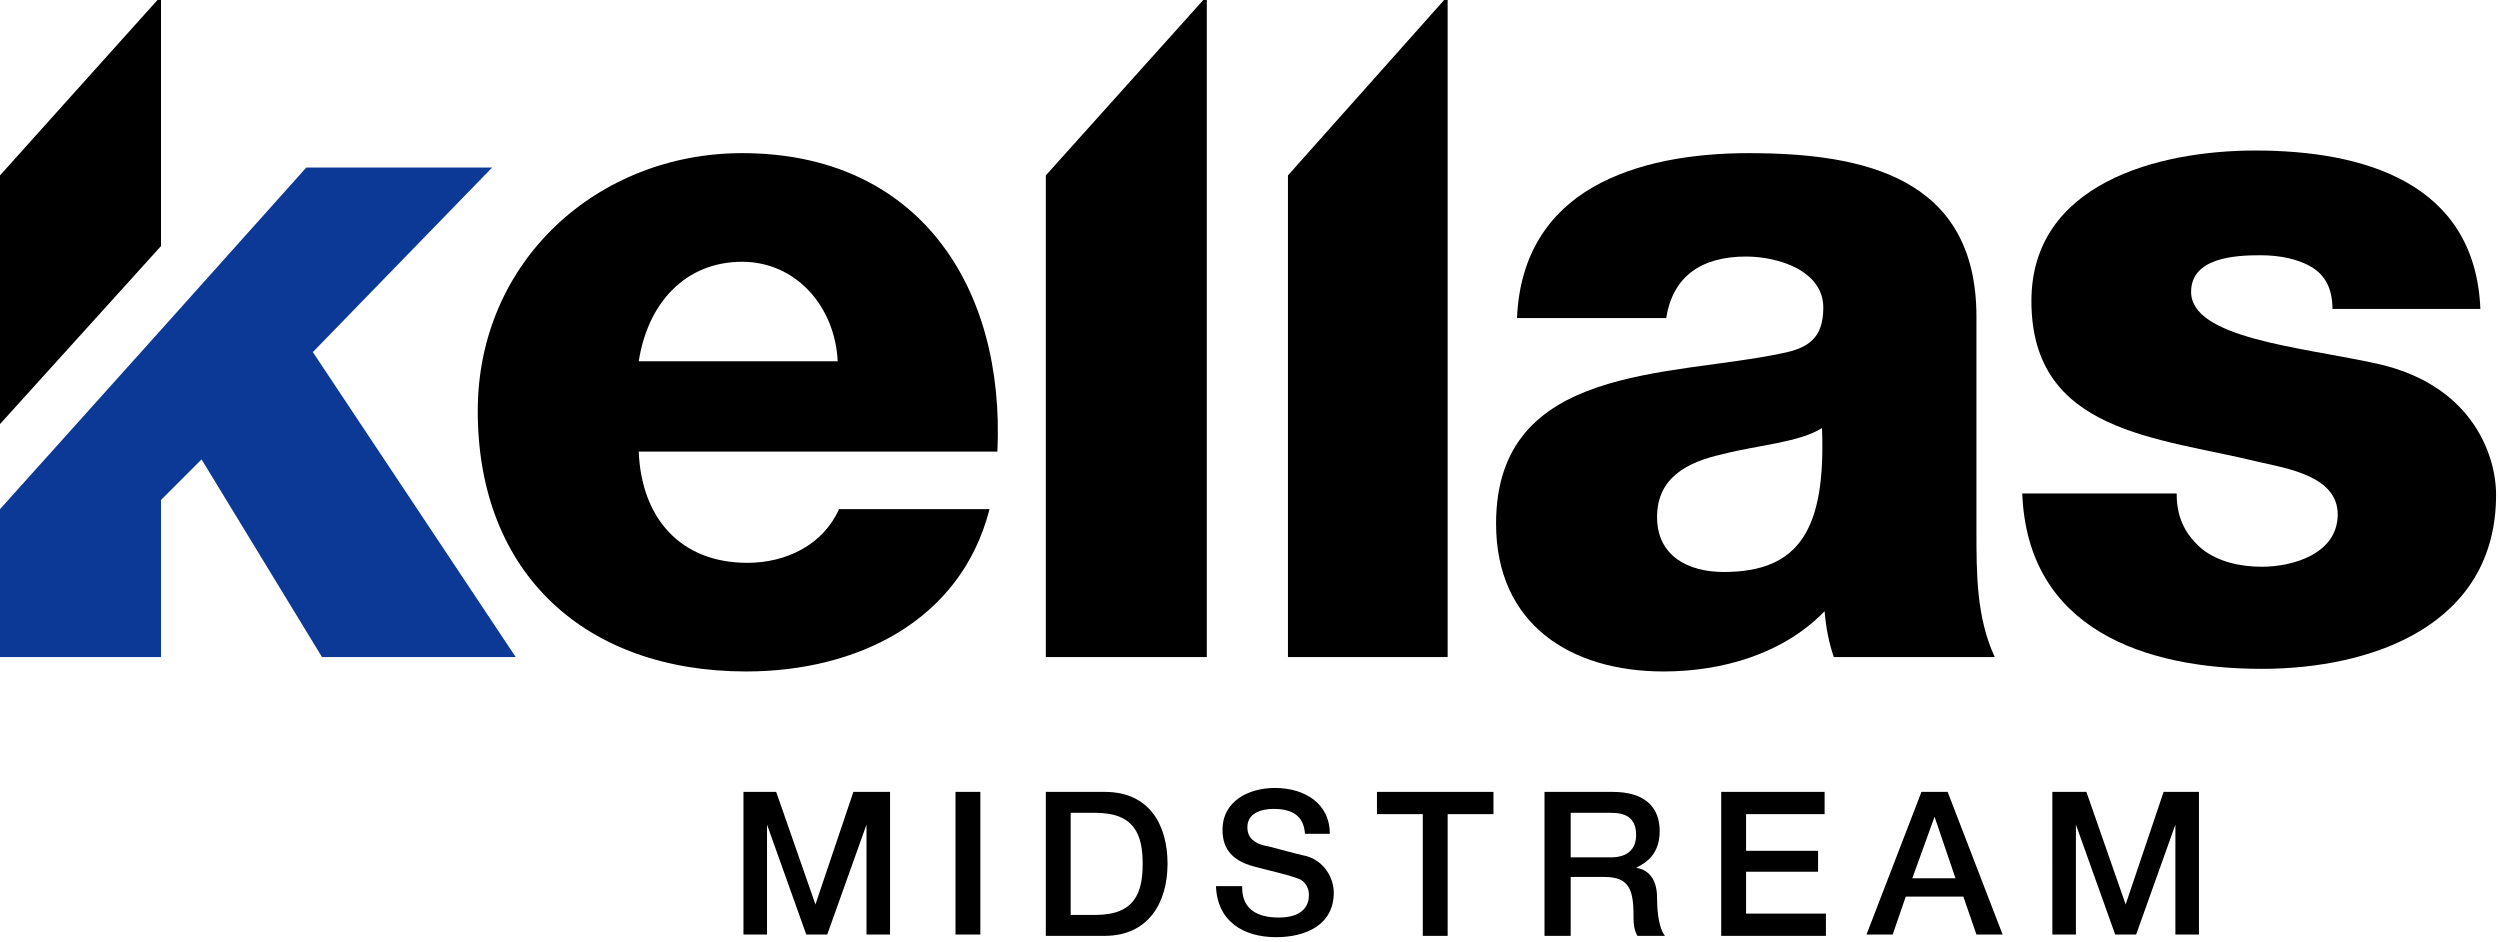
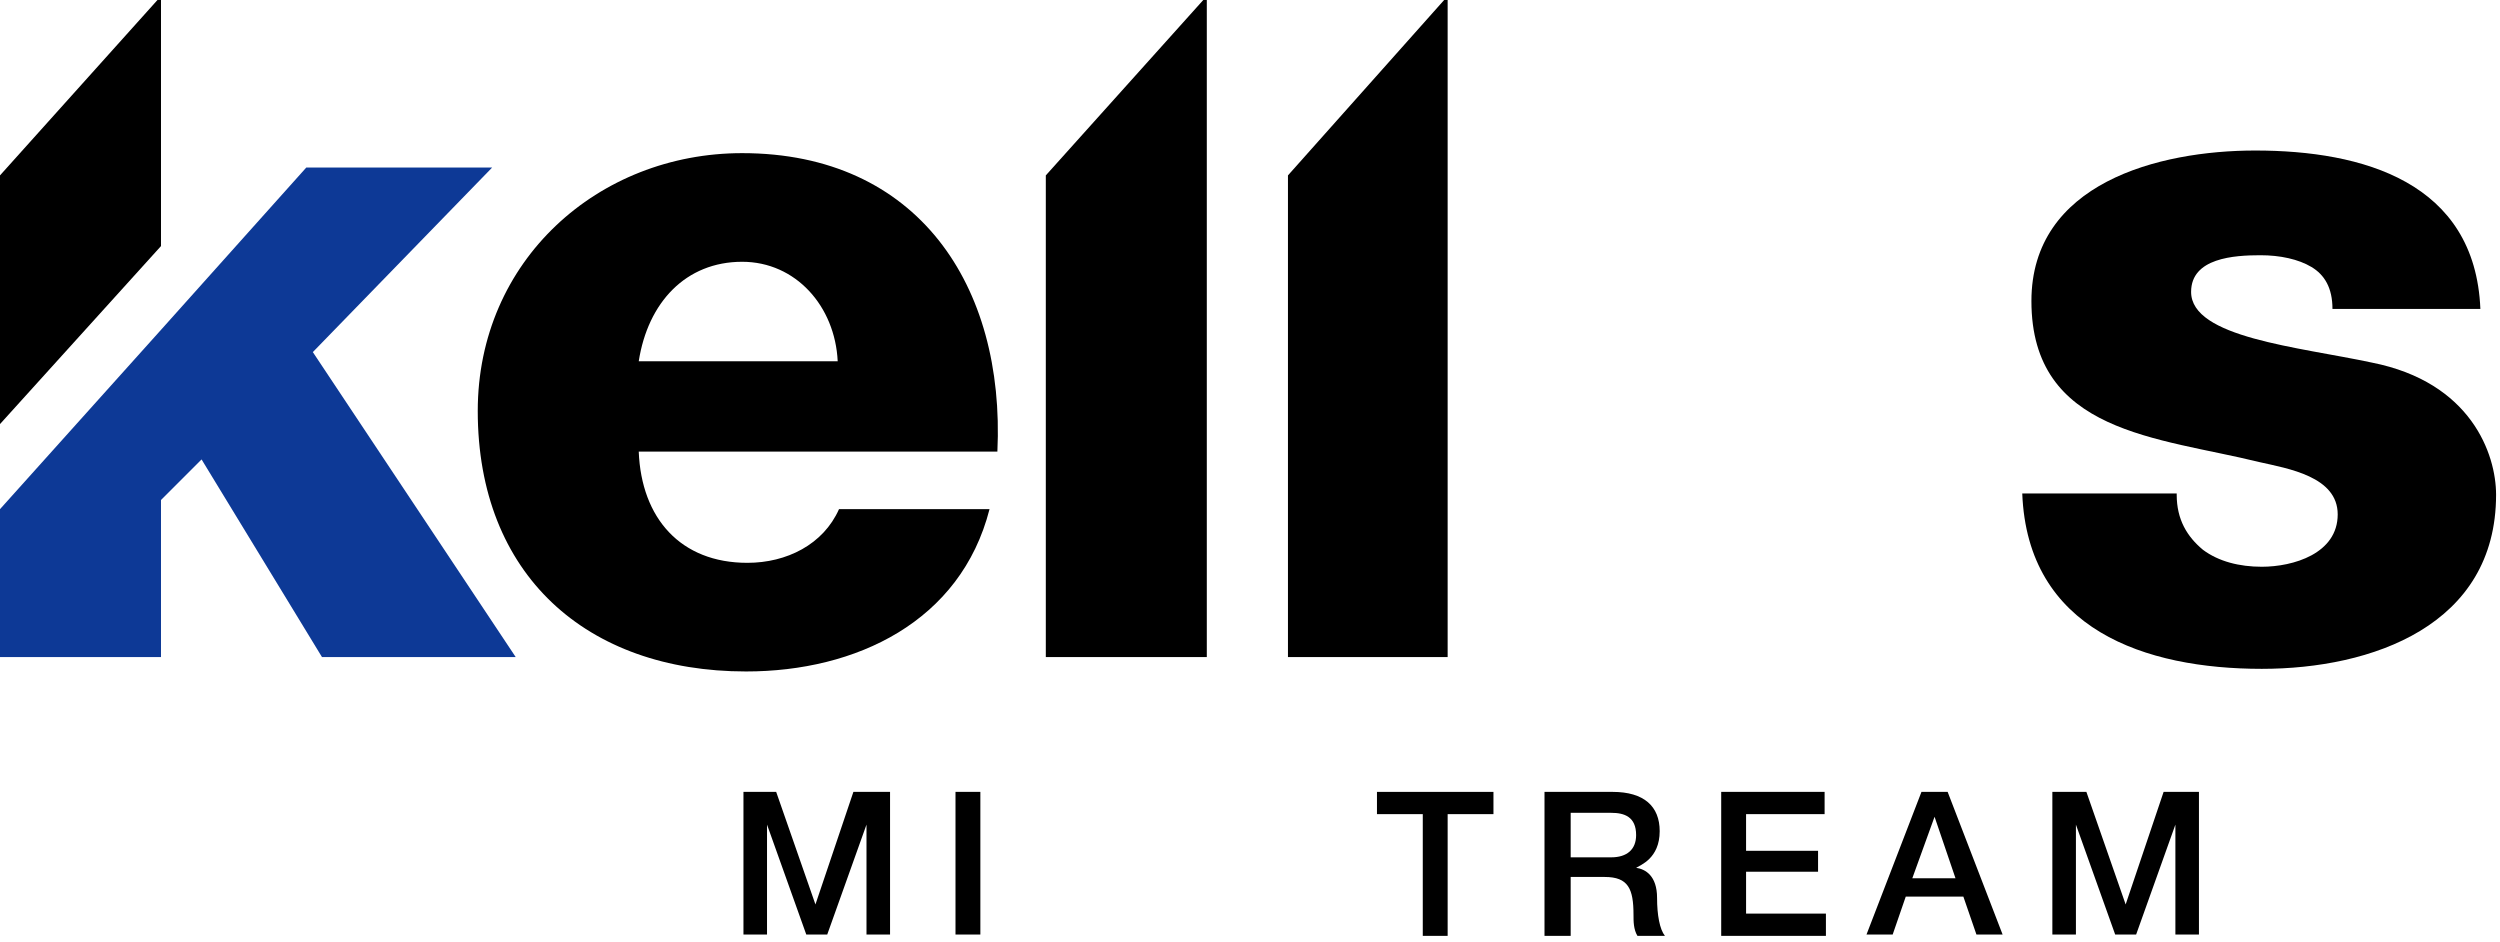
<svg xmlns="http://www.w3.org/2000/svg" id="Layer_1" x="0px" y="0px" viewBox="0 0 191 72" style="enable-background:new 0 0 191 72;" xml:space="preserve">
  <style type="text/css">
	.st0{fill:#0D3996;}
</style>
  <g>
    <polygon class="st0" points="23.9,26.9 37.6,12.8 23.4,12.8 12.3,25.2 0,38.9 0,50.2 12.3,50.2 12.3,38.2 15.4,35.1 24.6,50.2    39.4,50.2  " />
    <g>
      <g>
        <polygon points="12.3,-0.3 0,13.4 0,32.4 12.3,18.8    " />
        <path d="M48.8,34.5C49,39.6,52,43,57.1,43c3,0,5.8-1.4,7-4.1h11.5C73.4,47.5,65.4,51.3,57,51.3c-12.2,0-20.5-7.4-20.5-19.9     c0-11.5,9.2-19.7,20.2-19.7c13.4,0,20.1,10.1,19.5,22.8H48.8z M64,27.6c-0.2-4.2-3.2-7.6-7.3-7.6c-4.3,0-7.2,3.1-7.9,7.6H64z" />
        <polygon points="79.9,13.4 92.2,-0.3 92.2,50.2 79.9,50.2    " />
        <polygon points="98.4,13.4 110.6,-0.3 110.6,50.2 98.4,50.2    " />
-         <path d="M115.9,24.3c0.2-4.9,2.5-8.1,5.8-10c3.3-1.9,7.6-2.6,11.9-2.6c8.9,0,17.4,1.9,17.4,12.5v16.4c0,3.2,0,6.6,1.4,9.6h-12.3     c-0.4-1.2-0.6-2.3-0.7-3.5c-3.2,3.3-7.9,4.6-12.3,4.6c-7.1,0-12.8-3.6-12.8-11.3c0-12.2,13.3-11.2,21.8-13     c2.1-0.4,3.2-1.2,3.2-3.5c0-2.8-3.4-3.9-5.9-3.9c-3.4,0-5.6,1.5-6.1,4.7H115.9z M131.7,43.7c5.8,0,7.8-3.3,7.5-11     c-1.7,1.1-4.9,1.3-7.6,2c-2.7,0.6-5,1.8-5,4.8C126.6,42.5,129,43.7,131.7,43.7z" />
        <path d="M166.3,37.8c0,1.9,0.8,3.2,2,4.2c1.2,0.9,2.8,1.3,4.5,1.3c2.4,0,5.8-1,5.8-4c0-2.9-3.8-3.5-6-4     c-7.7-1.9-17.4-2.2-17.4-12.3c0-9,9.7-11.5,17.1-11.5c8.2,0,16.8,2.4,17.2,12.1h-11.3c0-1.6-0.6-2.6-1.6-3.2     c-1-0.6-2.4-0.9-3.9-0.9c-2,0-5.3,0.2-5.3,2.8c0,3.5,8.2,4.2,13.8,5.4c7.6,1.5,9.5,7,9.5,10.1c0,10-9.5,13.3-17.9,13.3     c-8.9,0-17.9-3-18.3-13.4H166.3z" />
      </g>
      <g>
        <path d="M56.6,60.5h2.7l3,8.6h0l2.9-8.6H68v10.9h-1.8V63h0l-3,8.4h-1.6l-3-8.4h0v8.4h-1.8V60.5z" />
        <path d="M73,60.5h1.9v10.9H73V60.5z" />
-         <path d="M79.9,60.5h4.5c3.4,0,4.8,2.5,4.8,5.5c0,3-1.5,5.5-4.8,5.5h-4.5V60.5z M81.8,69.9h1.9c3,0,3.6-1.7,3.6-3.9     c0-2.2-0.6-3.9-3.6-3.9h-1.9V69.9z" />
-         <path d="M94.9,67.8c0,1.7,1.2,2.3,2.8,2.3c1.7,0,2.3-0.8,2.3-1.7c0-0.8-0.5-1.2-0.9-1.3c-0.8-0.3-1.8-0.5-3.3-0.9     c-1.9-0.5-2.4-1.6-2.4-2.8c0-2.2,2-3.2,4-3.2c2.3,0,4.2,1.2,4.2,3.5h-1.9c-0.1-1.4-1-1.9-2.4-1.9c-0.9,0-2,0.3-2,1.4     c0,0.8,0.5,1.2,1.3,1.4c0.2,0,2.6,0.7,3.2,0.8c1.4,0.4,2.1,1.7,2.1,2.8c0,2.5-2.2,3.4-4.4,3.4c-2.5,0-4.5-1.2-4.6-3.9H94.9z" />
        <path d="M105.2,60.5h8.9v1.7h-3.5v9.3h-1.9v-9.3h-3.5V60.5z" />
        <path d="M118,60.5h5.2c2.4,0,3.6,1.1,3.6,3c0,2.1-1.5,2.6-1.8,2.8v0c0.7,0.1,1.6,0.6,1.6,2.3c0,1.3,0.2,2.4,0.6,2.9h-2.1     c-0.3-0.5-0.3-1.1-0.3-1.6c0-2-0.4-2.9-2.2-2.9H120v4.5H118V60.5z M120,65.5h3.1c1.2,0,1.9-0.6,1.9-1.7c0-1.4-0.9-1.7-1.9-1.7     H120V65.5z" />
        <path d="M131.5,60.5h7.9v1.7h-6V65h5.5v1.6h-5.5v3.2h6.1v1.7h-8V60.5z" />
        <path d="M146.8,60.5h2l4.2,10.9H151l-1-2.9h-4.4l-1,2.9h-2L146.8,60.5z M146.1,67.1h3.3l-1.6-4.7h0L146.1,67.1z" />
        <path d="M156.7,60.5h2.7l3,8.6h0l2.9-8.6h2.7v10.9h-1.8V63h0l-3,8.4h-1.6l-3-8.4h0v8.4h-1.8V60.5z" />
      </g>
    </g>
  </g>
</svg>